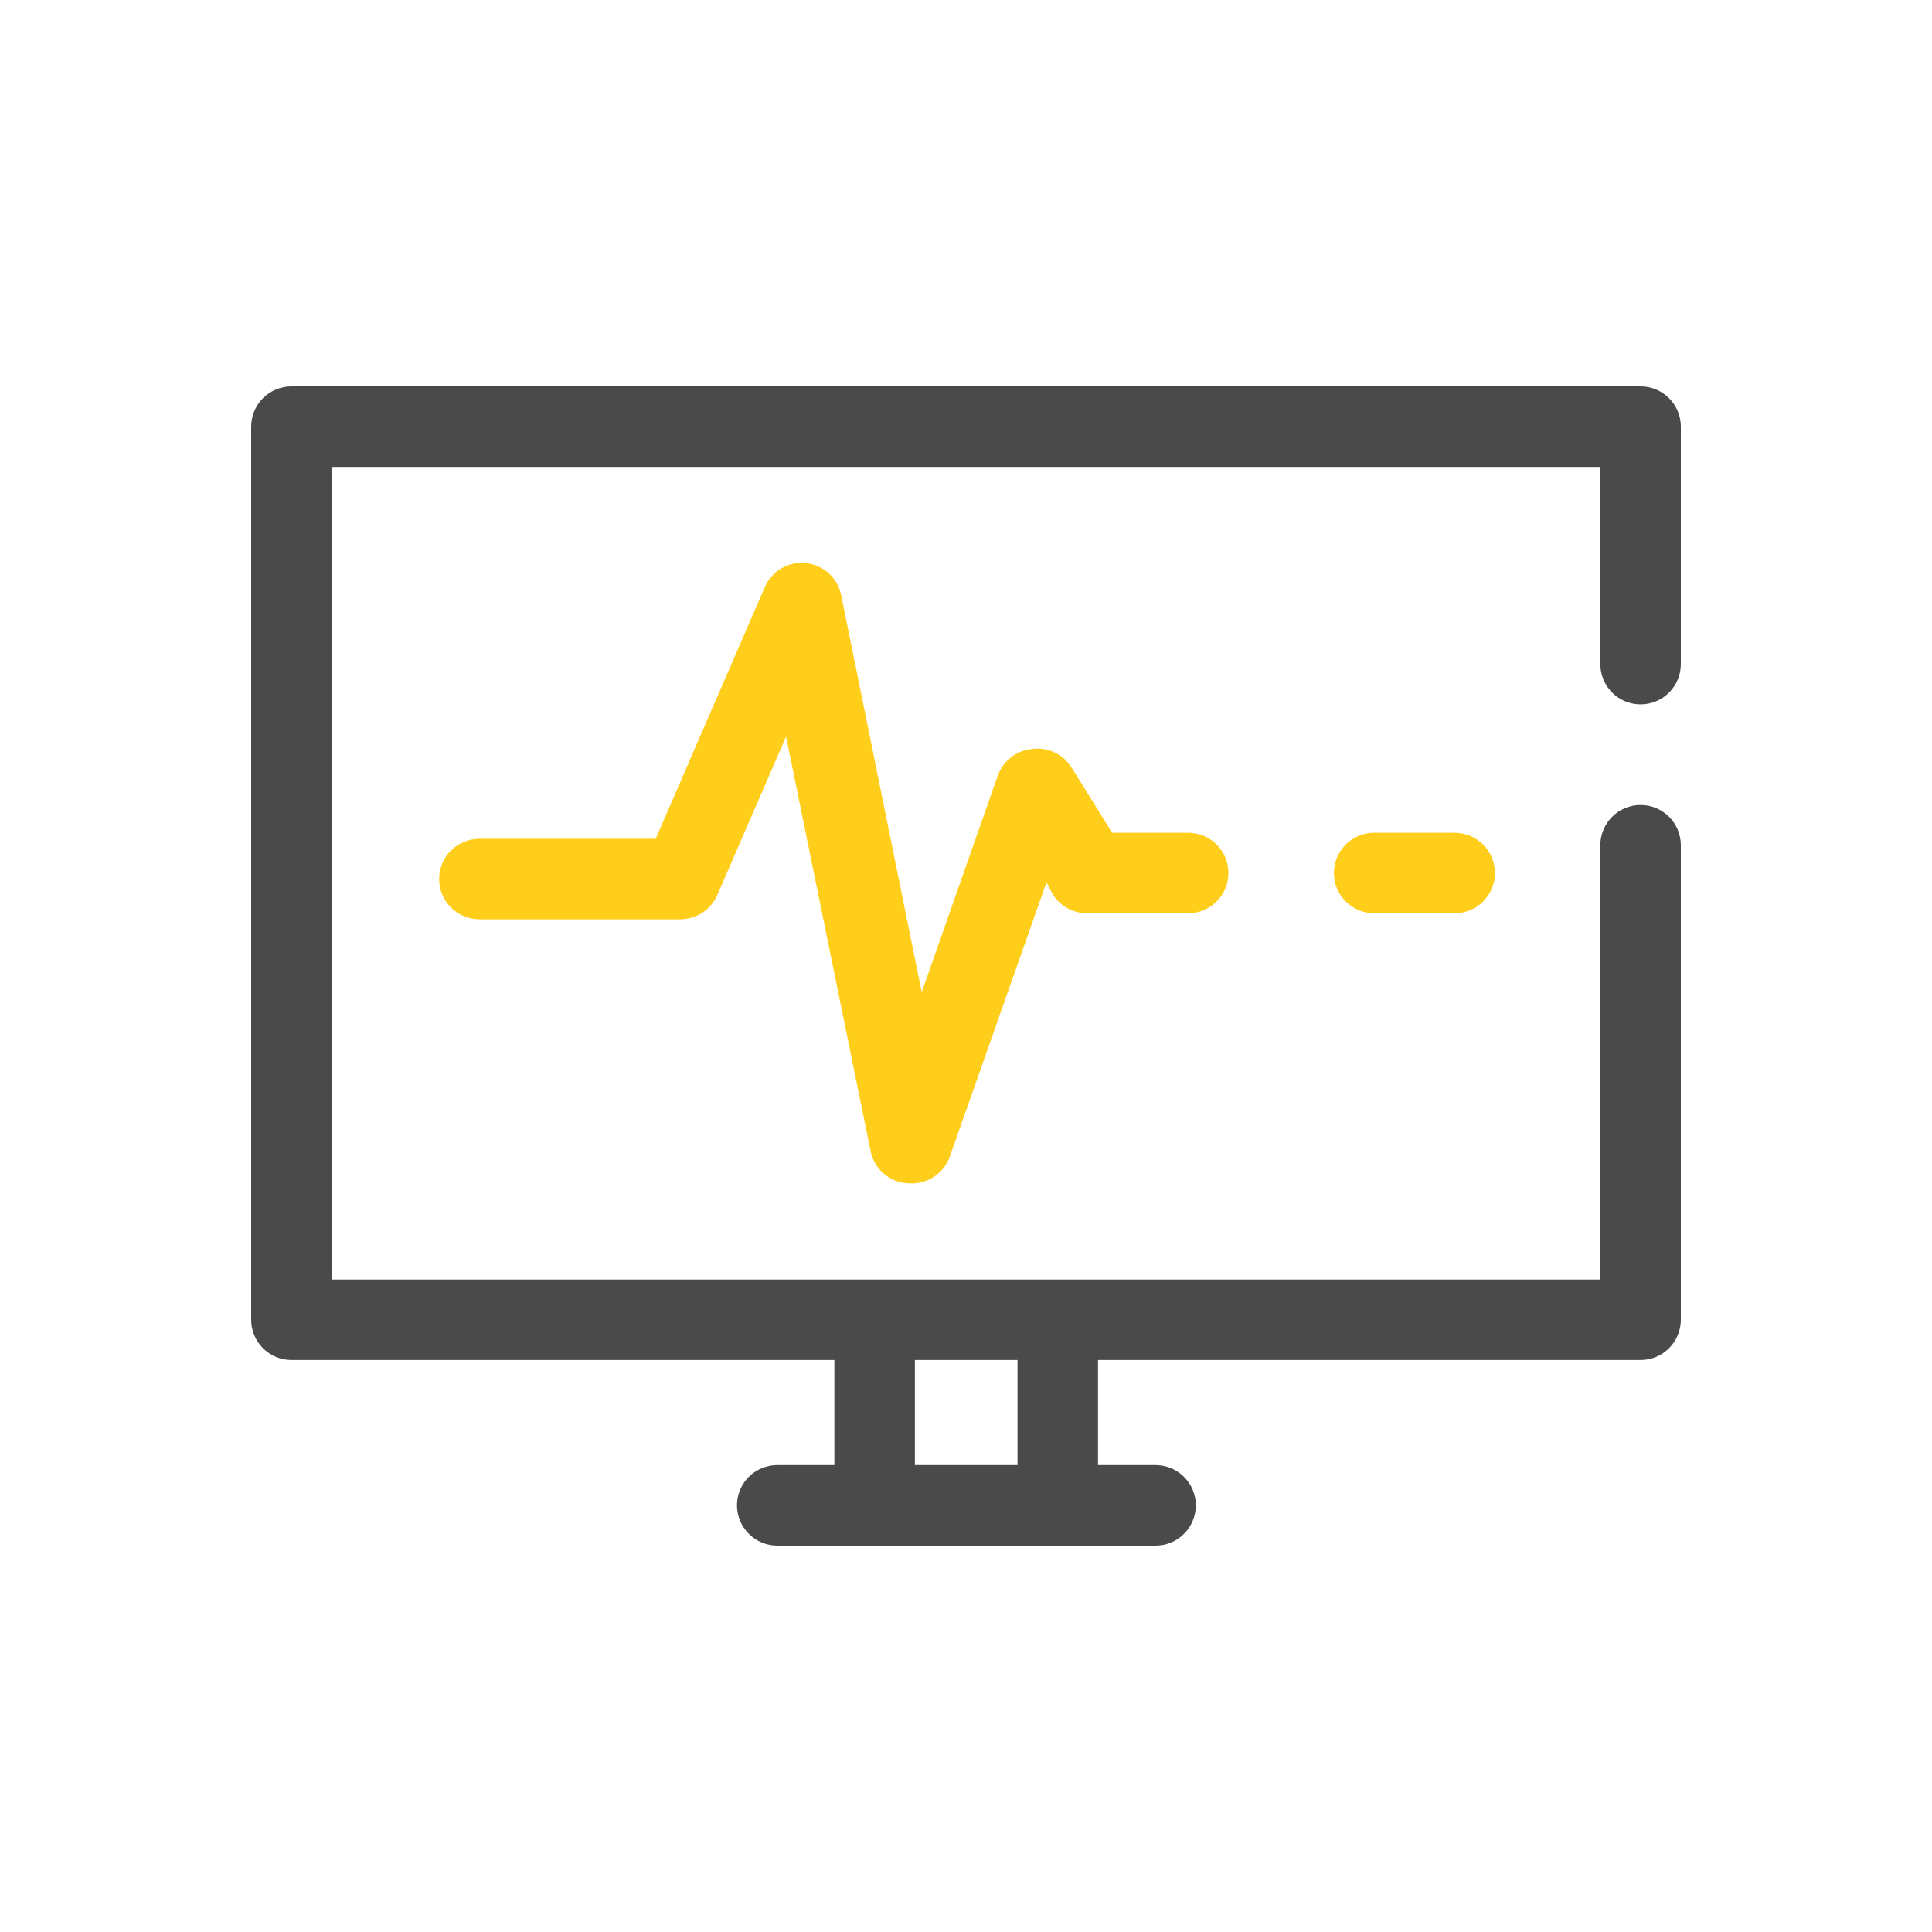
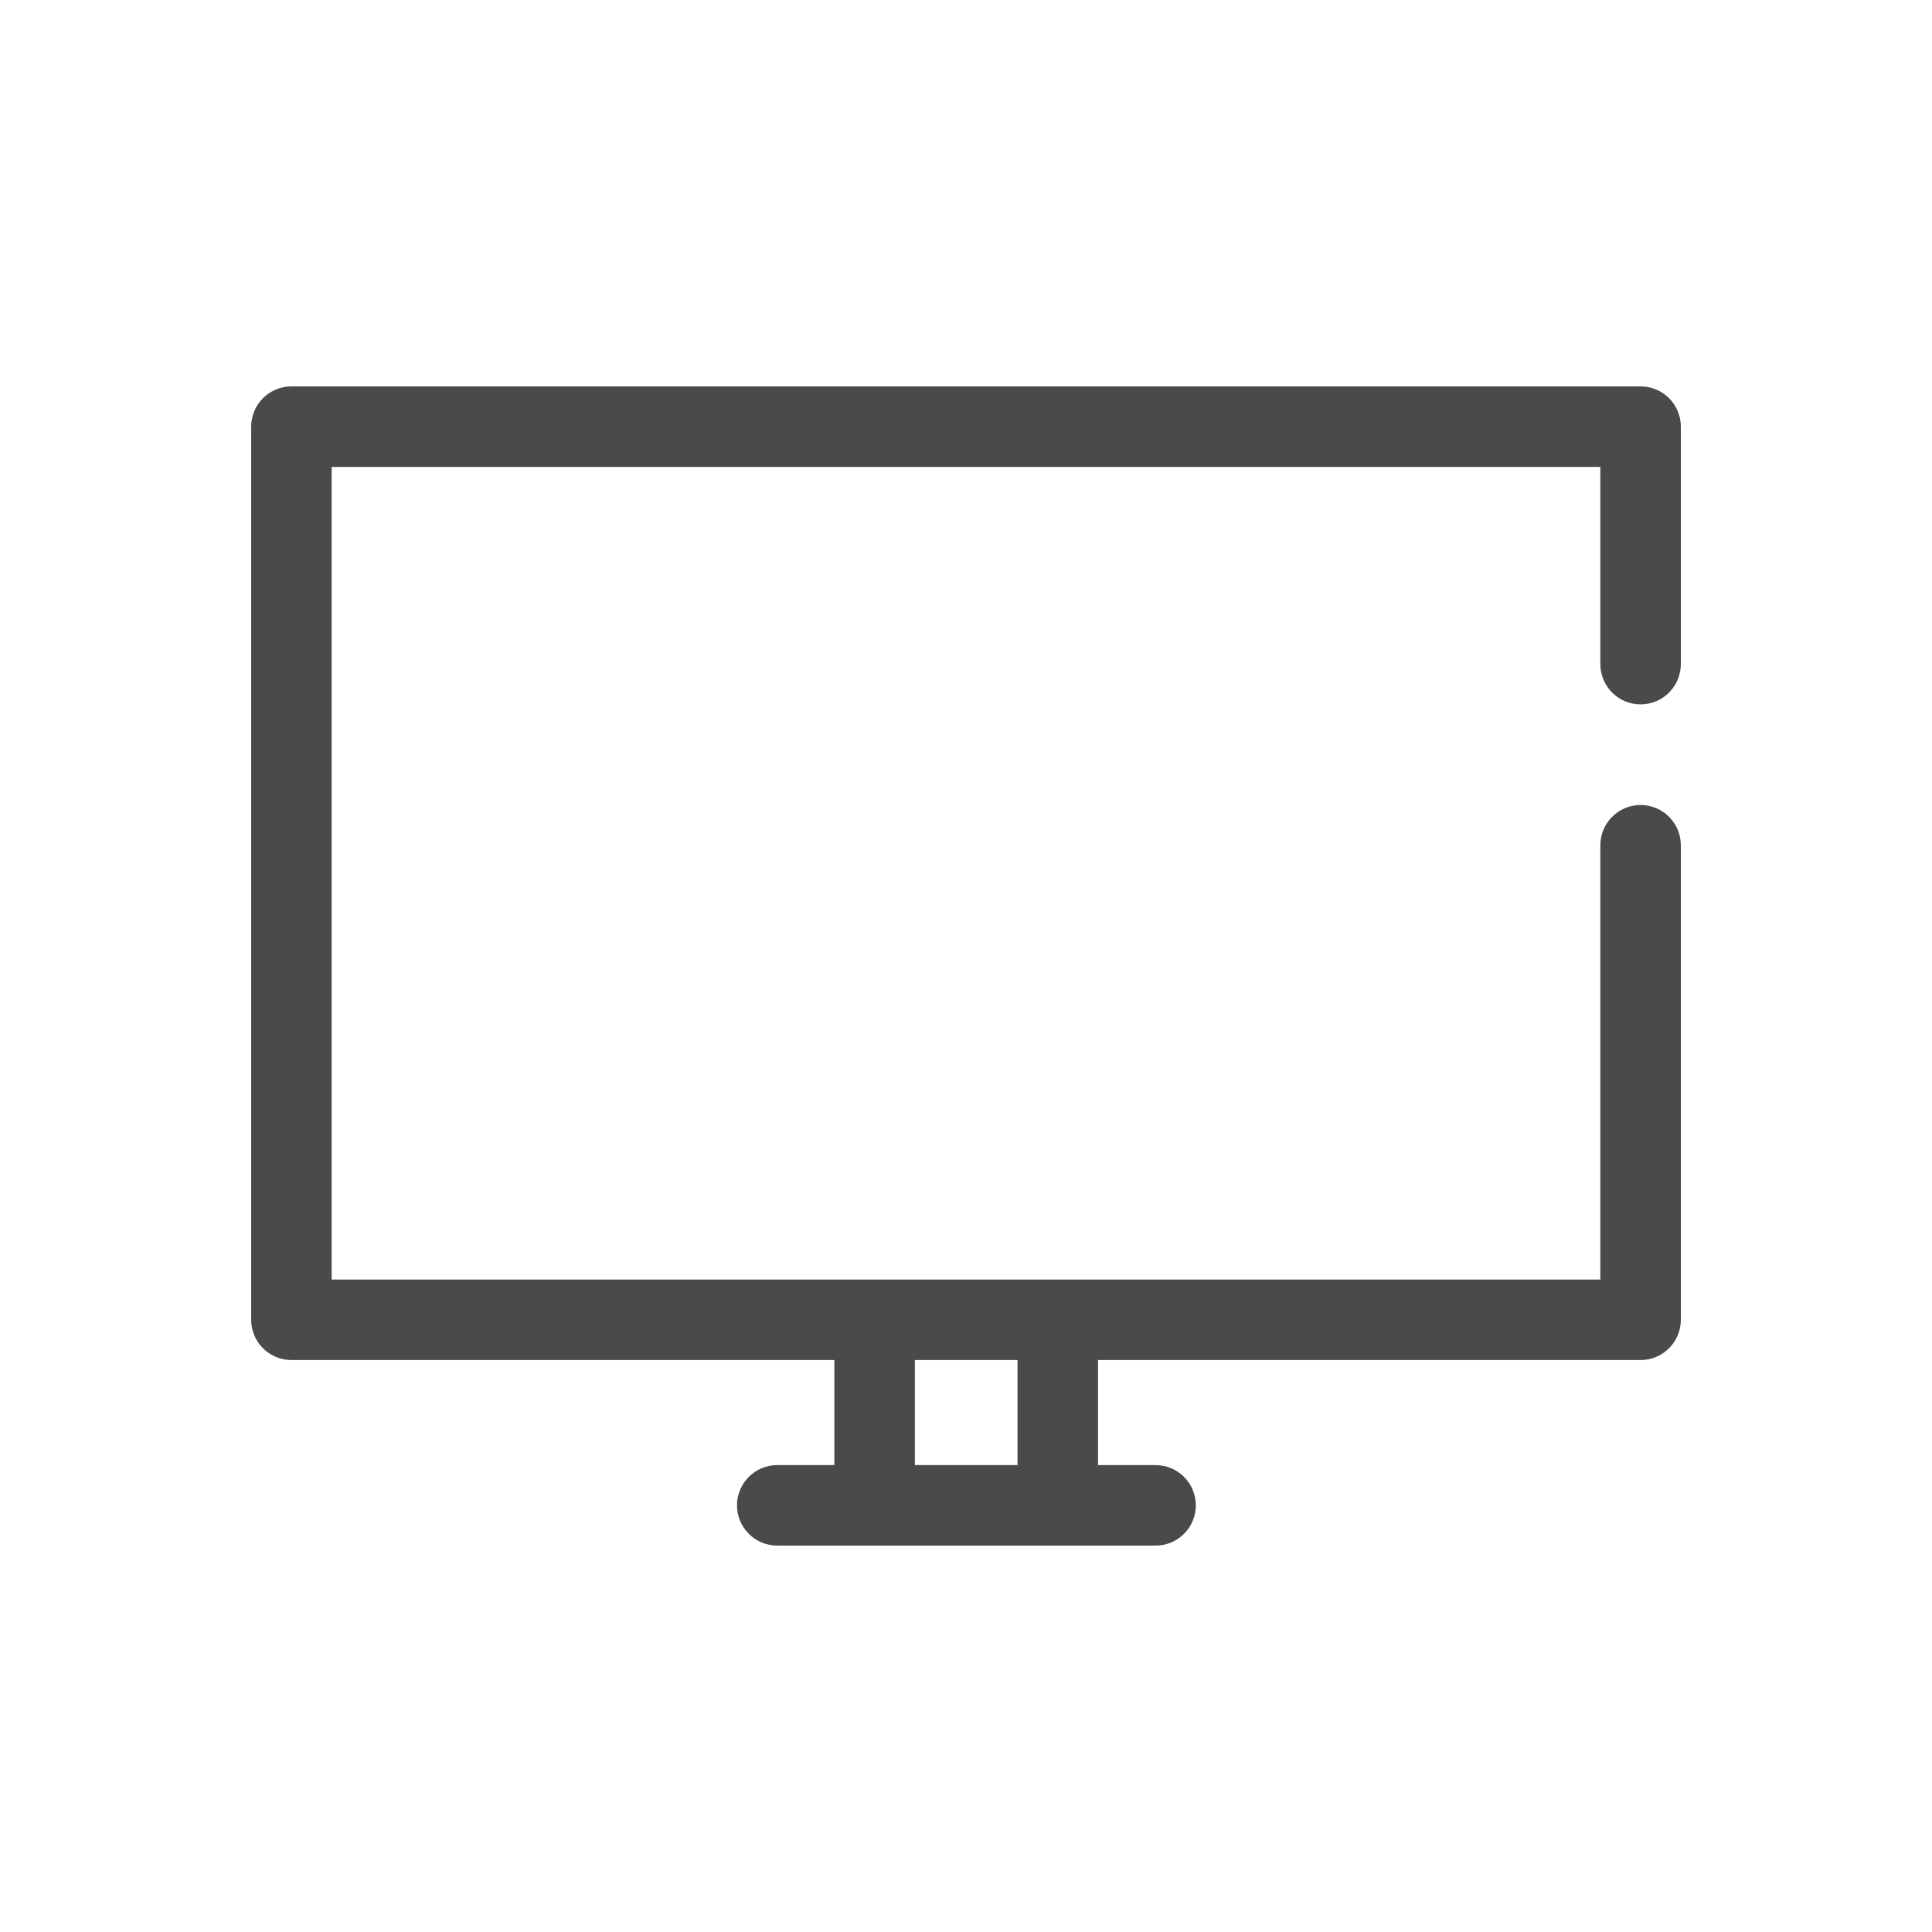
<svg xmlns="http://www.w3.org/2000/svg" width="48" height="48" viewBox="0 0 48 48" fill="none">
  <path d="M40.76 17.5C41.025 17.5 41.28 17.395 41.467 17.207C41.655 17.02 41.76 16.765 41.76 16.5V10.6C41.76 10.335 41.655 10.08 41.467 9.893C41.28 9.705 41.025 9.6 40.76 9.6H7.24C6.975 9.6 6.721 9.705 6.533 9.893C6.346 10.08 6.24 10.335 6.24 10.6V32.79C6.24 33.055 6.346 33.309 6.533 33.497C6.721 33.685 6.975 33.79 7.24 33.79H20.73V36.4H19.31C19.045 36.4 18.791 36.505 18.603 36.693C18.416 36.88 18.31 37.135 18.31 37.4C18.31 37.665 18.416 37.919 18.603 38.107C18.791 38.295 19.045 38.4 19.31 38.4H28.71C28.976 38.4 29.23 38.295 29.417 38.107C29.605 37.919 29.71 37.665 29.71 37.4C29.71 37.135 29.605 36.88 29.417 36.693C29.23 36.505 28.976 36.4 28.71 36.4H27.28V33.79H40.76C41.025 33.79 41.28 33.685 41.467 33.497C41.655 33.309 41.76 33.055 41.76 32.79V21C41.76 20.735 41.655 20.48 41.467 20.293C41.28 20.105 41.025 20 40.76 20C40.495 20 40.241 20.105 40.053 20.293C39.866 20.48 39.76 20.735 39.76 21V31.79H8.24V11.6H39.76V16.5C39.76 16.765 39.866 17.02 40.053 17.207C40.241 17.395 40.495 17.5 40.76 17.5ZM25.28 36.4H22.73V33.79H25.28V36.4Z" fill="#4A4A4A" />
-   <path d="M36.141 22.69H34.141C33.875 22.69 33.621 22.585 33.434 22.397C33.246 22.209 33.141 21.955 33.141 21.69C33.141 21.425 33.246 21.17 33.434 20.983C33.621 20.795 33.875 20.69 34.141 20.69H36.141C36.406 20.69 36.66 20.795 36.848 20.983C37.035 21.17 37.141 21.425 37.141 21.69C37.141 21.955 37.035 22.209 36.848 22.397C36.66 22.585 36.406 22.69 36.141 22.69Z" fill="#FFCE1B" />
-   <path d="M22.61 29.4H22.54C22.322 29.385 22.115 29.298 21.95 29.154C21.786 29.009 21.673 28.814 21.63 28.6L19.53 18.3L17.82 22.24C17.743 22.417 17.616 22.568 17.454 22.675C17.293 22.781 17.104 22.839 16.91 22.84H11.91C11.645 22.84 11.391 22.735 11.203 22.547C11.015 22.36 10.91 22.105 10.91 21.84C10.91 21.575 11.015 21.32 11.203 21.133C11.391 20.945 11.645 20.84 11.91 20.84H16.29L19 14.59C19.084 14.394 19.229 14.229 19.413 14.121C19.598 14.014 19.811 13.967 20.024 13.99C20.236 14.012 20.436 14.102 20.594 14.246C20.751 14.39 20.859 14.581 20.9 14.79L22.9 24.65L24.79 19.27C24.854 19.092 24.966 18.935 25.115 18.818C25.263 18.702 25.442 18.629 25.63 18.61C25.825 18.581 26.023 18.611 26.201 18.694C26.379 18.778 26.528 18.912 26.63 19.08L27.63 20.69H29.52C29.785 20.69 30.04 20.795 30.227 20.983C30.415 21.17 30.52 21.425 30.52 21.69C30.52 21.955 30.415 22.209 30.227 22.397C30.04 22.585 29.785 22.69 29.52 22.69H27C26.829 22.689 26.661 22.645 26.513 22.561C26.364 22.477 26.239 22.356 26.15 22.21L26 21.92L23.6 28.73C23.529 28.933 23.395 29.108 23.216 29.229C23.038 29.35 22.825 29.41 22.61 29.4Z" fill="#FFCE1B" />
</svg>